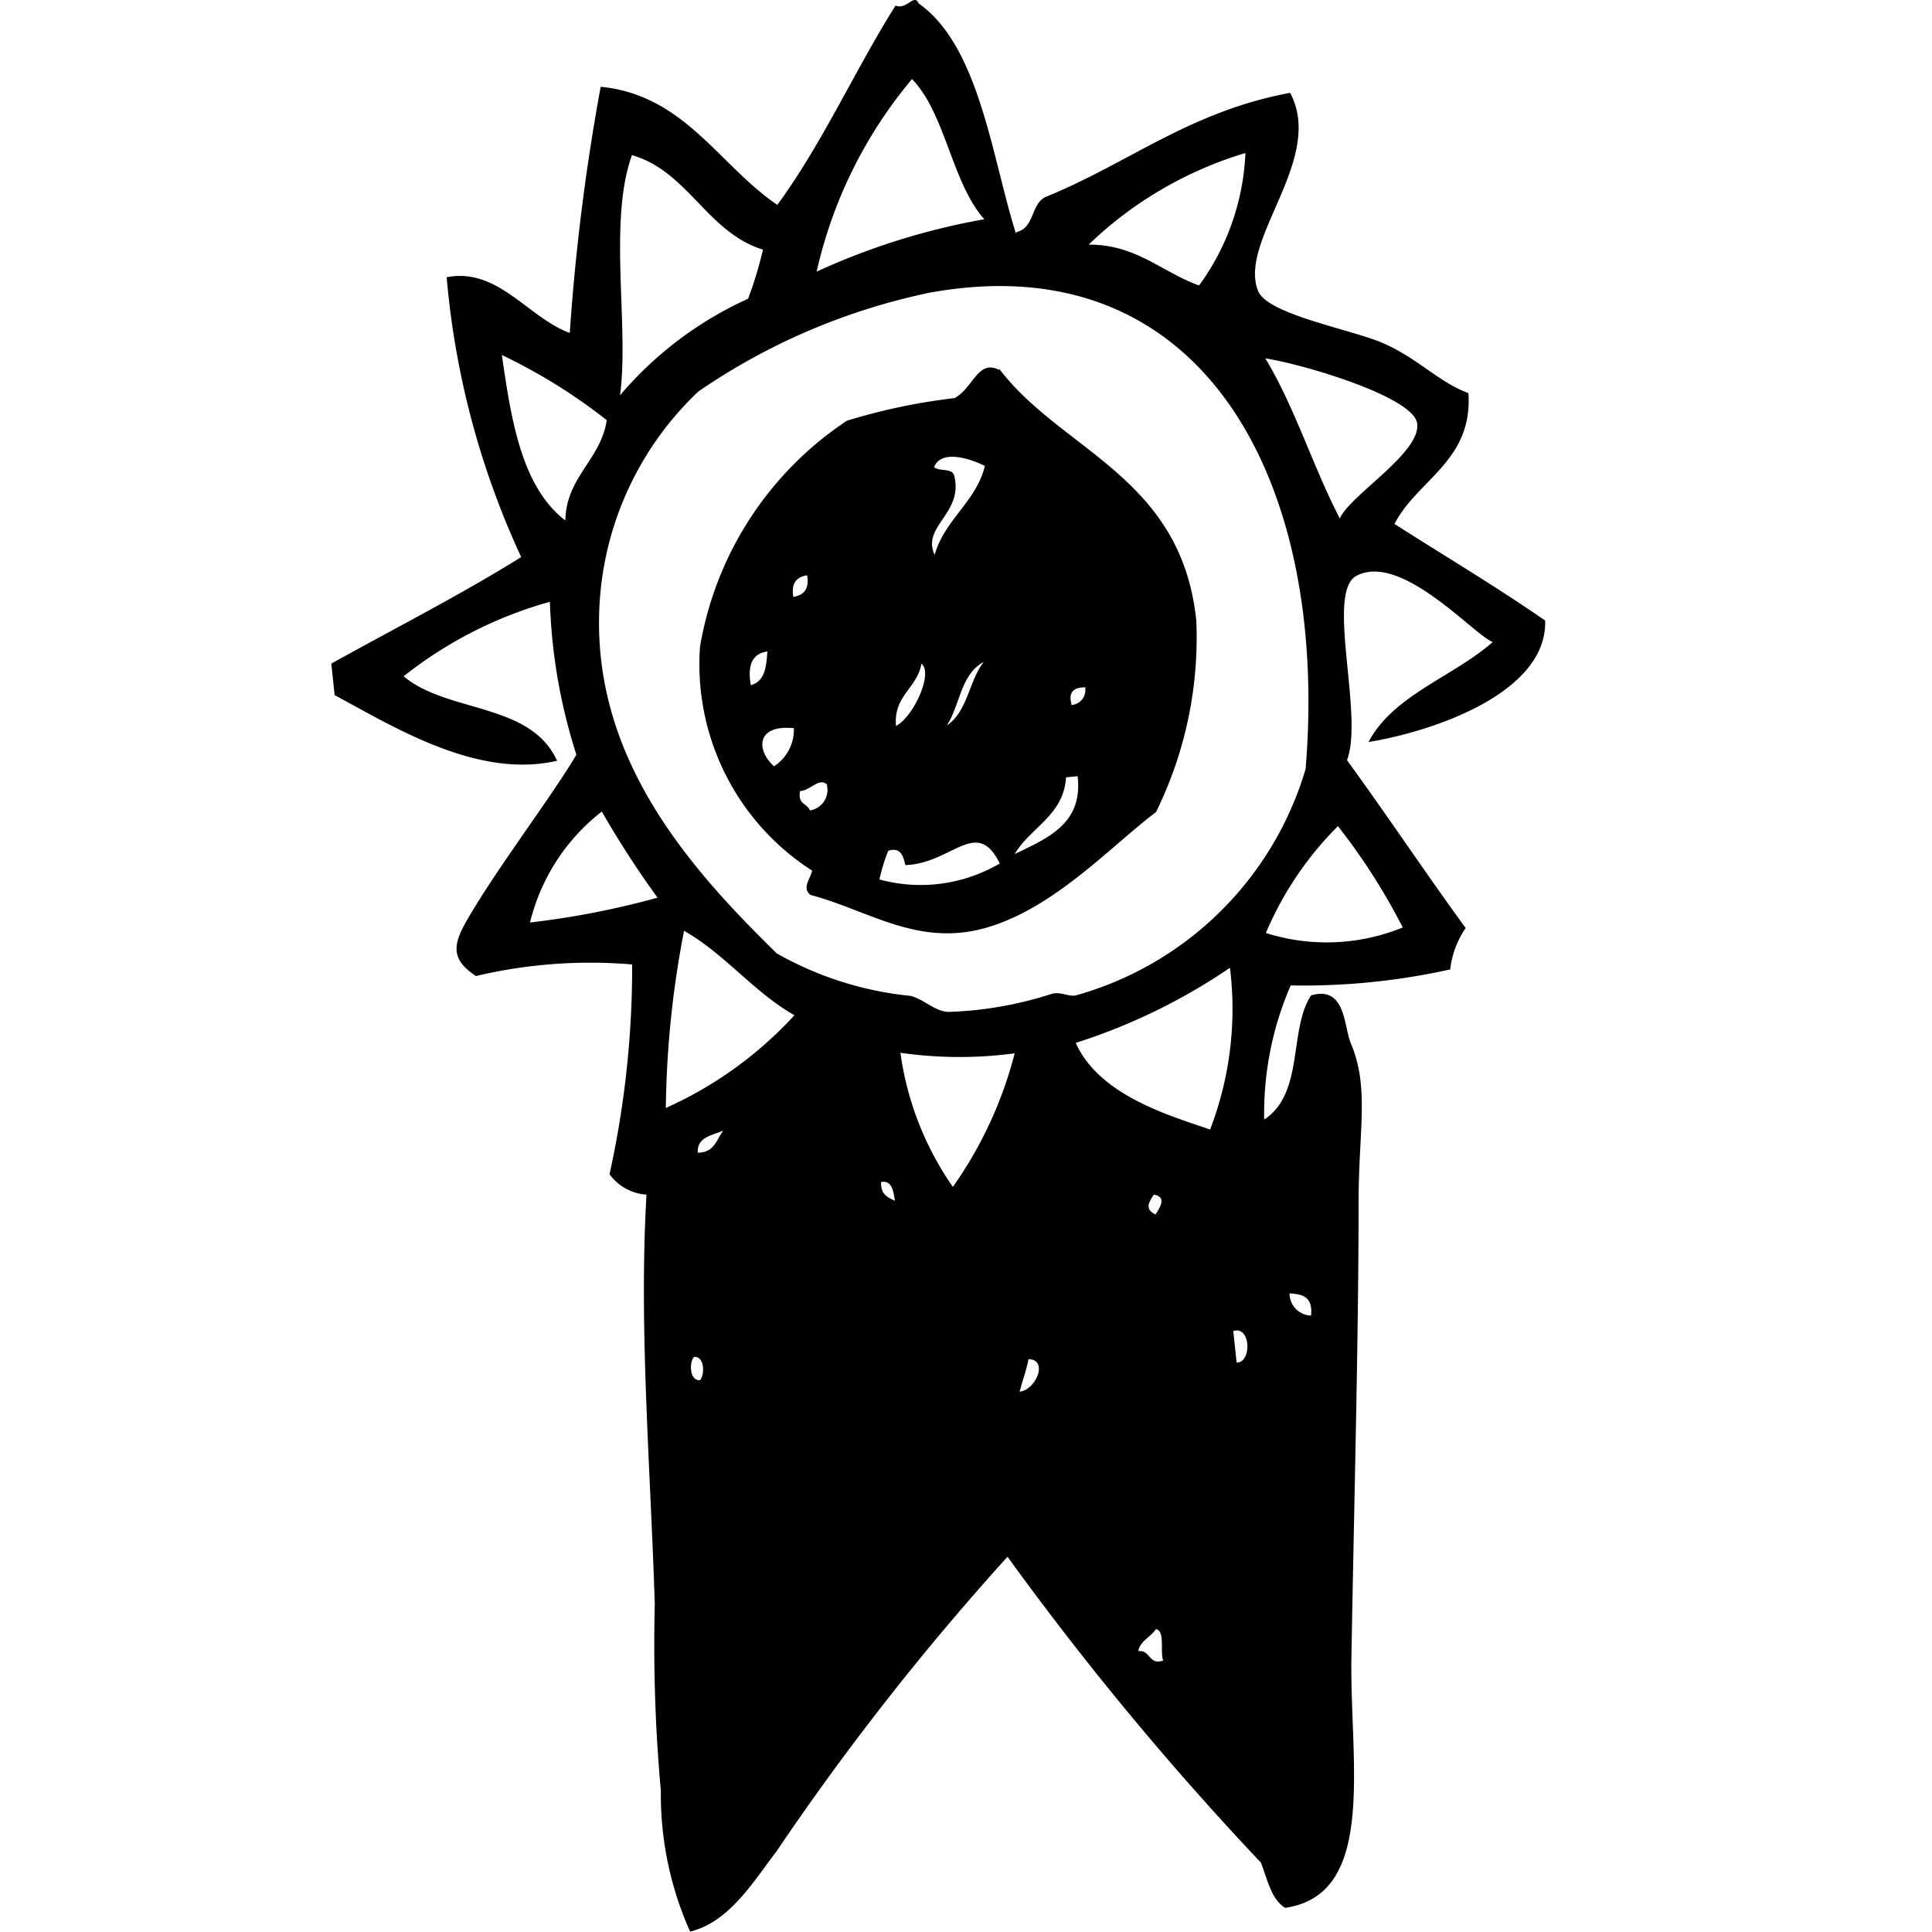
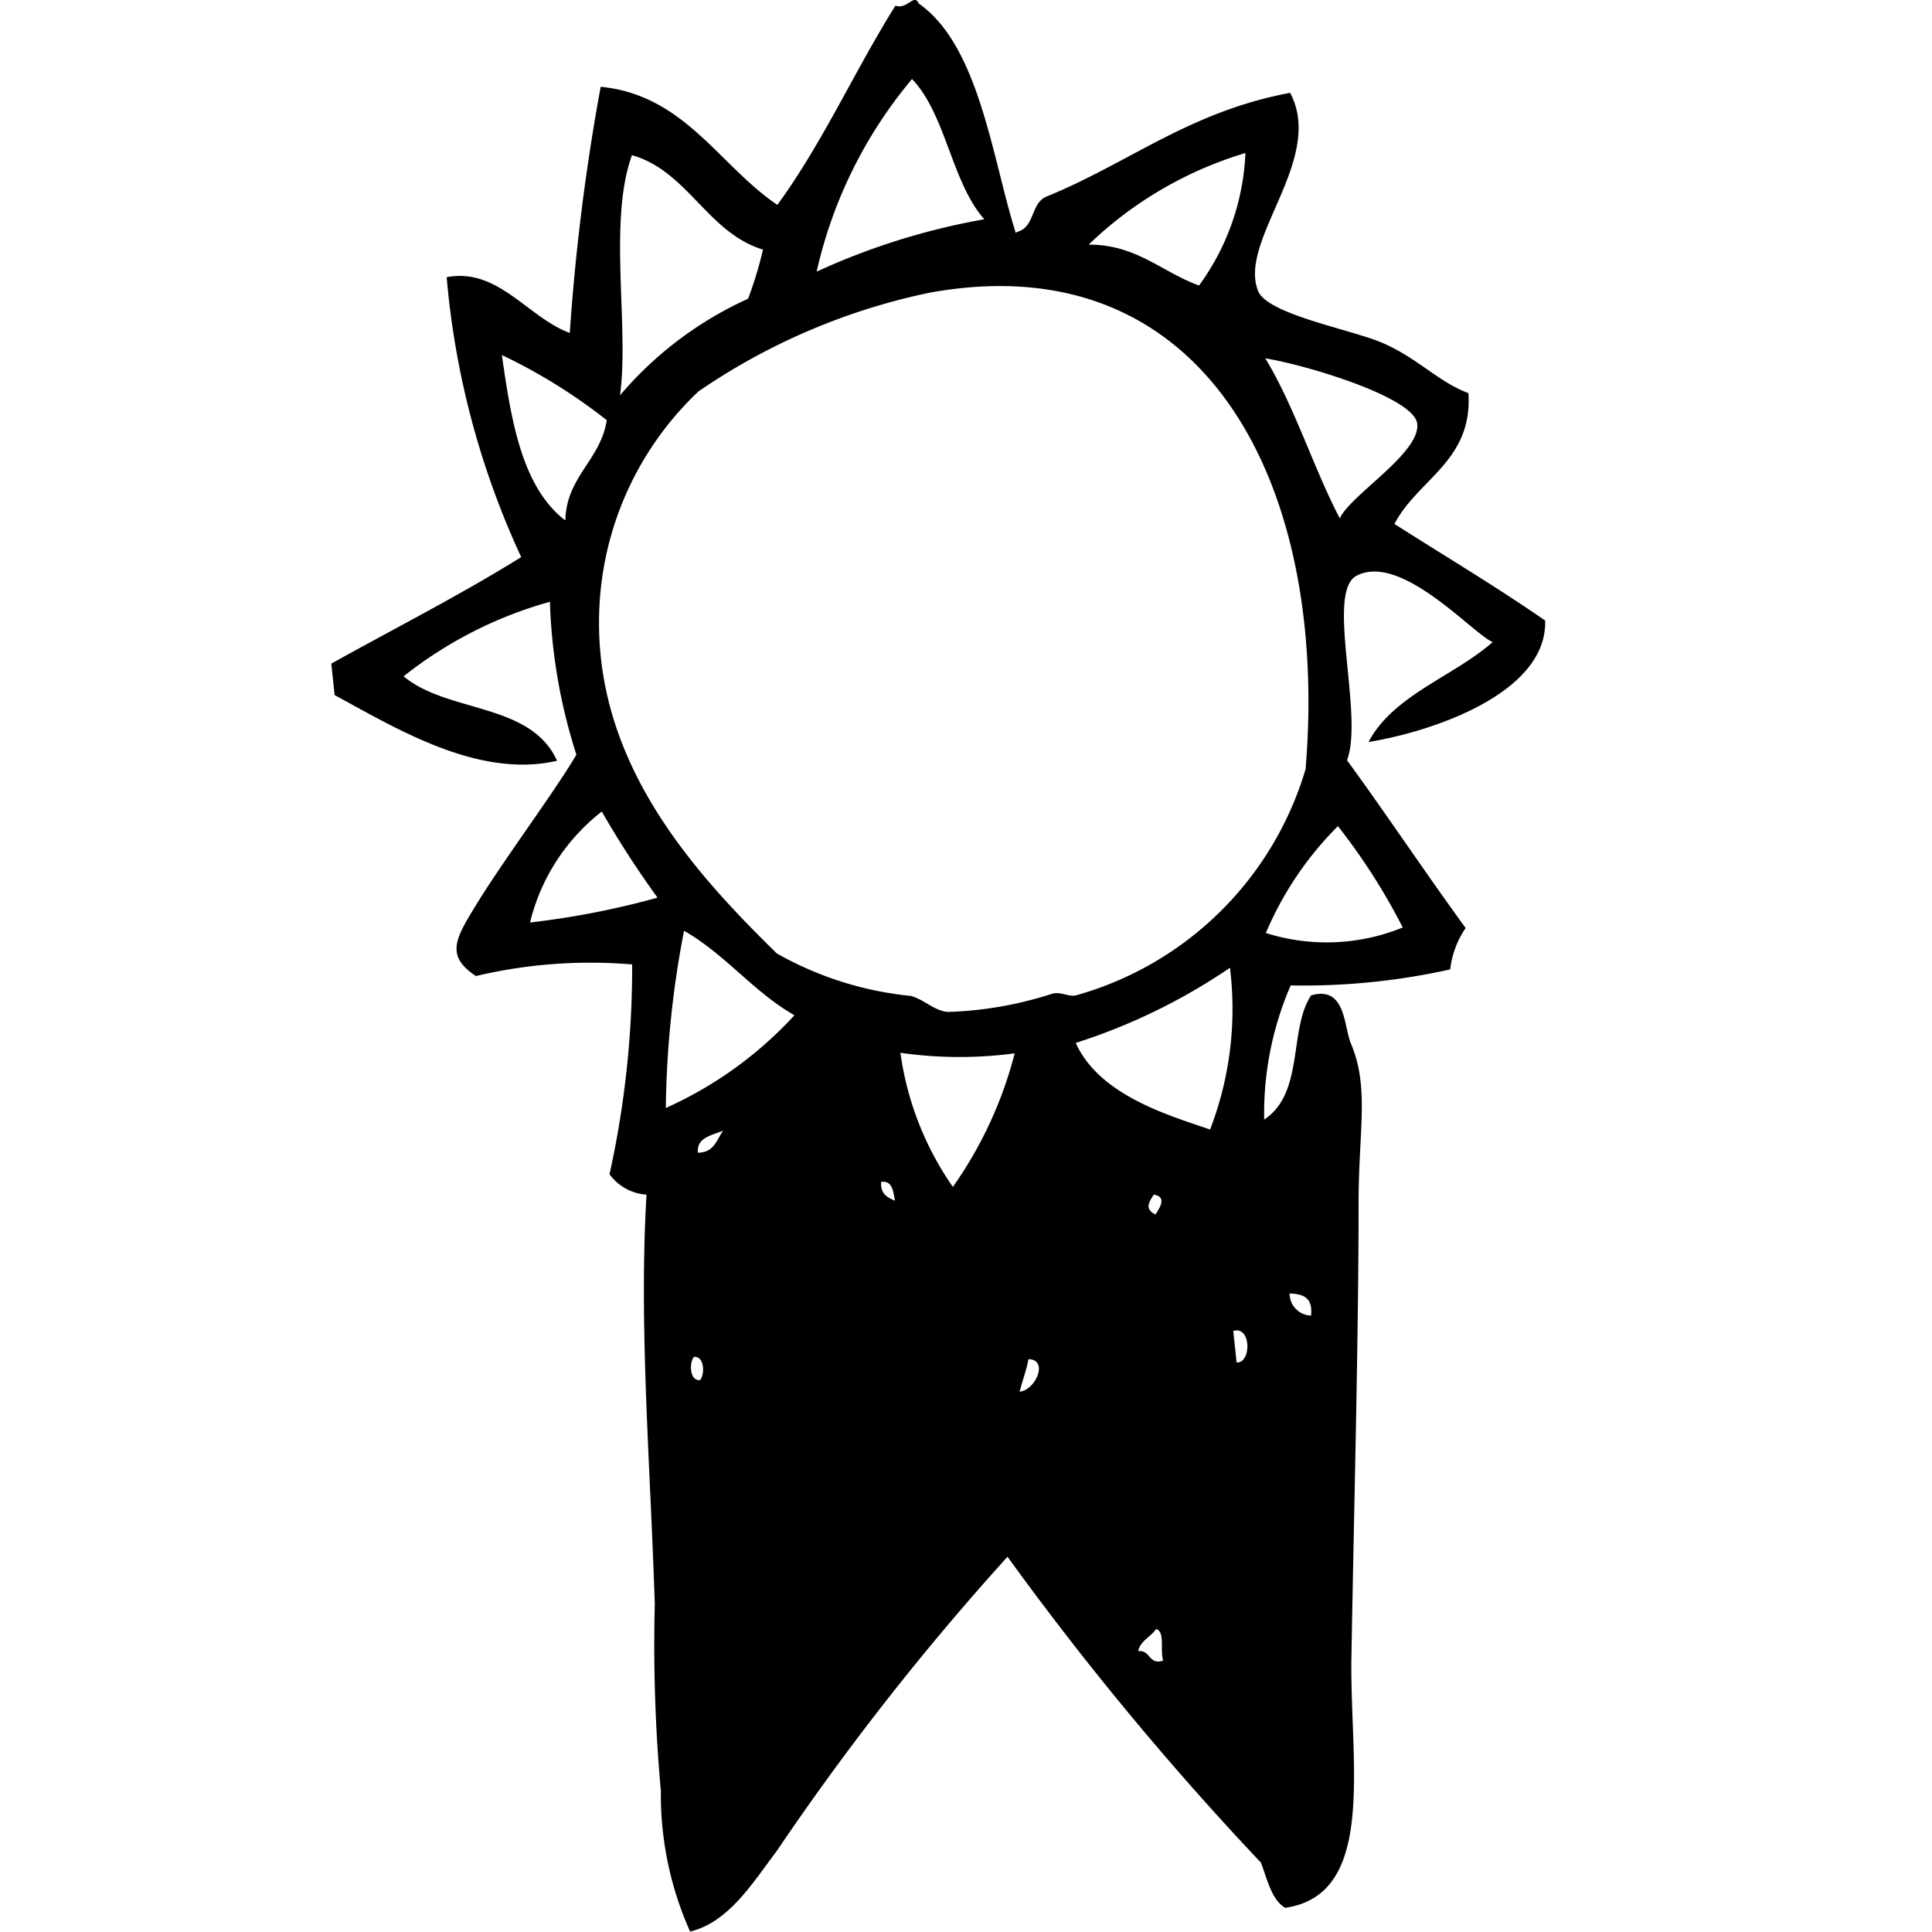
<svg xmlns="http://www.w3.org/2000/svg" id="Einen_Verein_erfolgreich_gründen" data-name="Einen Verein erfolgreich gründen" width="35" height="35" viewBox="0 0 35 35">
  <defs>
    <clipPath id="clip-path">
      <rect id="Rechteck_149142" data-name="Rechteck 149142" width="35" height="35" transform="translate(694 750)" fill="#059ddb" stroke="#059ddb" stroke-width="1" />
    </clipPath>
  </defs>
  <g id="Gruppe_maskieren_162993" data-name="Gruppe maskieren 162993" transform="translate(-694 -750)" clip-path="url(#clip-path)">
    <g id="DSEE_LP_Themenbereiche_Einen-Verein-erfolgreich-gründen_35x35" transform="translate(693.512 749.982)">
-       <path id="Pfad_202711" d="M16.89,15.69c-.04-.16-.08-.33-.31-.26a3.127,3.127,0,0,0-.16.52,2.825,2.825,0,0,0,2.18-.29c-.42-.85-.86,0-1.71.03m1.98-.2c.6-.29,1.24-.55,1.14-1.41l-.21.02c-.04.69-.65.91-.93,1.39m-3.89-1.13c-.04.23.13.21.18.34a.376.376,0,0,0,.31-.45v-.02c-.15-.13-.28.1-.49.12m-.47-.45a.791.791,0,0,0,.36-.69c-.68-.07-.69.39-.36.69m5.38-1.11a.269.269,0,0,0,.26-.28v-.04c-.22,0-.31.09-.25.31m-2.26.38c.38-.25.4-.81.67-1.15-.42.22-.43.79-.67,1.15m-.92.01c.32-.17.68-.96.46-1.13-.07.44-.51.58-.46,1.13m-2.63-.74c.26-.07.28-.34.3-.61-.29.04-.36.27-.3.61m.77-1.6c.2-.03.29-.15.25-.39-.2.03-.29.15-.25.39m2.55-2.35c.1.09.35,0,.37.18.15.66-.6.9-.36,1.41.18-.64.75-.96.91-1.61-.19-.1-.78-.33-.92.02M18.59,6.7c1.13,1.49,3.3,1.95,3.57,4.56a7.145,7.145,0,0,1-.73,3.47c-.85.64-1.91,1.82-3.21,2.13-1.17.27-2.03-.36-3.05-.63-.16-.13,0-.29.03-.44a4.44,4.44,0,0,1-2.03-4.06,6.14,6.14,0,0,1,2.66-4.09,10.912,10.912,0,0,1,1.95-.41c.34-.18.42-.71.81-.51" />
      <path id="Pfad_202712" d="M21.12,29.93c.21-.02.18.26.44.17-.06-.17.04-.53-.13-.57-.09.14-.28.21-.32.39m-2.15-4.69c.29-.03.53-.58.16-.59-.04.21-.11.39-.16.59m3.93-.53c.27.02.27-.67-.06-.57l.06.57m-9.72.32c.09-.1.08-.44-.11-.42-.09.1-.08.44.11.42m11.07-1.18c.03-.33-.16-.38-.39-.39a.4.4,0,0,0,.37.4h.02m-2.82-1.83c.07-.11.22-.32-.03-.36-.09.14-.17.26.03.36m-4.72-.25c-.03-.18-.05-.37-.25-.34-.01.23.12.28.25.34m-3.57-.87c.3,0,.34-.24.46-.4-.21.09-.48.12-.46.4m4.62.62a7.369,7.369,0,0,0,1.12-2.42,7.508,7.508,0,0,1-2.07-.01,5.582,5.582,0,0,0,.95,2.43m2.23-2.6c.43.94,1.67,1.3,2.43,1.56a6.077,6.077,0,0,0,.36-2.93,10.772,10.772,0,0,1-2.79,1.36m-7.43,1.18a7.1,7.1,0,0,0,2.33-1.68c-.74-.42-1.26-1.11-2-1.53a17.875,17.875,0,0,0-.33,3.21m12.18-5.11a6.093,6.093,0,0,0-1.31,1.94,3.647,3.647,0,0,0,2.48-.1,11.218,11.218,0,0,0-1.17-1.83m-13.34-.27a3.633,3.633,0,0,0-1.3,2.01,15.2,15.2,0,0,0,2.31-.45,17.4,17.4,0,0,1-1.01-1.56M24.76,9.41c.18-.42,1.49-1.2,1.4-1.73-.09-.48-2.05-1.06-2.75-1.17.53.87.87,1.98,1.35,2.9m-14.03.03c.02-.79.64-1.09.75-1.81a10.051,10.051,0,0,0-1.9-1.18c.17,1.19.36,2.38,1.14,2.99m6.66-4.13a11.552,11.552,0,0,0-4.24,1.8,5.752,5.752,0,0,0-1.8,4.15c-.02,2.64,1.72,4.56,3.22,6.03a6.142,6.142,0,0,0,2.43.77c.25.07.42.27.67.29a6.758,6.758,0,0,0,1.89-.33c.16-.04.3.06.43.03a6.033,6.033,0,0,0,4.16-4.1c.43-5.18-1.83-9.5-6.75-8.64m2.83-.86c.86,0,1.32.5,1.99.74a4.378,4.378,0,0,0,.84-2.4,6.977,6.977,0,0,0-2.83,1.65M11.94,2.82c-.44,1.2-.05,3.11-.22,4.36a6.627,6.627,0,0,1,2.32-1.75,7.01,7.01,0,0,0,.27-.89c-1.01-.31-1.36-1.42-2.37-1.71m3.34,2.11a12.462,12.462,0,0,1,3.04-.95c-.59-.66-.7-1.91-1.31-2.54a8.231,8.231,0,0,0-1.73,3.5m3.63-.73c.32-.08.25-.49.51-.63,1.51-.61,2.61-1.55,4.44-1.89.64,1.2-.95,2.67-.58,3.59.17.42,1.65.69,2.23.93.66.28,1.02.71,1.58.92.08,1.23-.92,1.56-1.34,2.37.91.58,1.85,1.14,2.73,1.75.04,1.31-2.03,2.01-3.2,2.2.45-.85,1.53-1.18,2.25-1.81-.35-.14-1.66-1.63-2.47-1.2-.56.3.14,2.53-.17,3.34.73,1,1.42,2.04,2.15,3.04a1.653,1.653,0,0,0-.28.75,12.27,12.27,0,0,1-2.89.29,5.827,5.827,0,0,0-.48,2.43c.73-.48.44-1.63.85-2.25.63-.18.59.56.72.87.34.8.14,1.57.14,2.88,0,2.47-.08,5.38-.13,8.25-.03,1.9.47,4.29-1.2,4.53-.25-.15-.32-.51-.44-.82a55.089,55.089,0,0,1-4.59-5.54,47.922,47.922,0,0,0-4.18,5.33c-.42.55-.86,1.29-1.57,1.46a6.076,6.076,0,0,1-.53-2.55,29.291,29.291,0,0,1-.11-3.38c-.08-2.53-.29-5.04-.15-7.42a.9.9,0,0,1-.67-.37,17.344,17.344,0,0,0,.41-3.8,8.985,8.985,0,0,0-2.83.21c-.56-.37-.37-.68.01-1.3.53-.86,1.41-2.03,1.81-2.71a10.066,10.066,0,0,1-.48-2.77A7.484,7.484,0,0,0,7.8,12.27c.8.67,2.3.47,2.78,1.53-1.43.33-2.92-.59-4.03-1.19l-.06-.57c1.15-.64,2.35-1.25,3.44-1.93A15.109,15.109,0,0,1,8.58,5.04c.93-.18,1.47.73,2.23,1.01a39.286,39.286,0,0,1,.56-4.46c1.52.15,2.14,1.42,3.2,2.14.82-1.12,1.4-2.43,2.14-3.61.21.08.34-.23.42-.04,1.1.77,1.33,2.8,1.76,4.16" />
    </g>
  </g>
</svg>